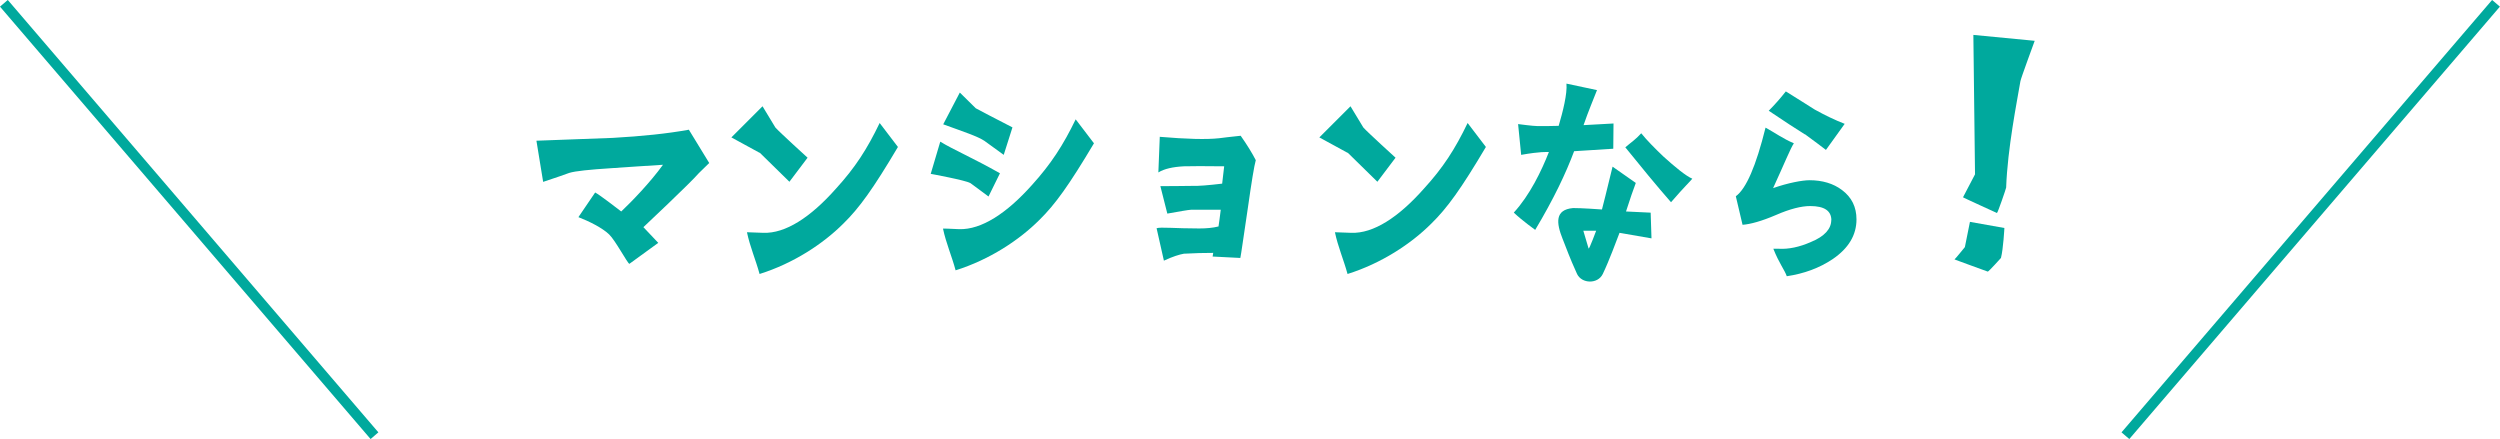
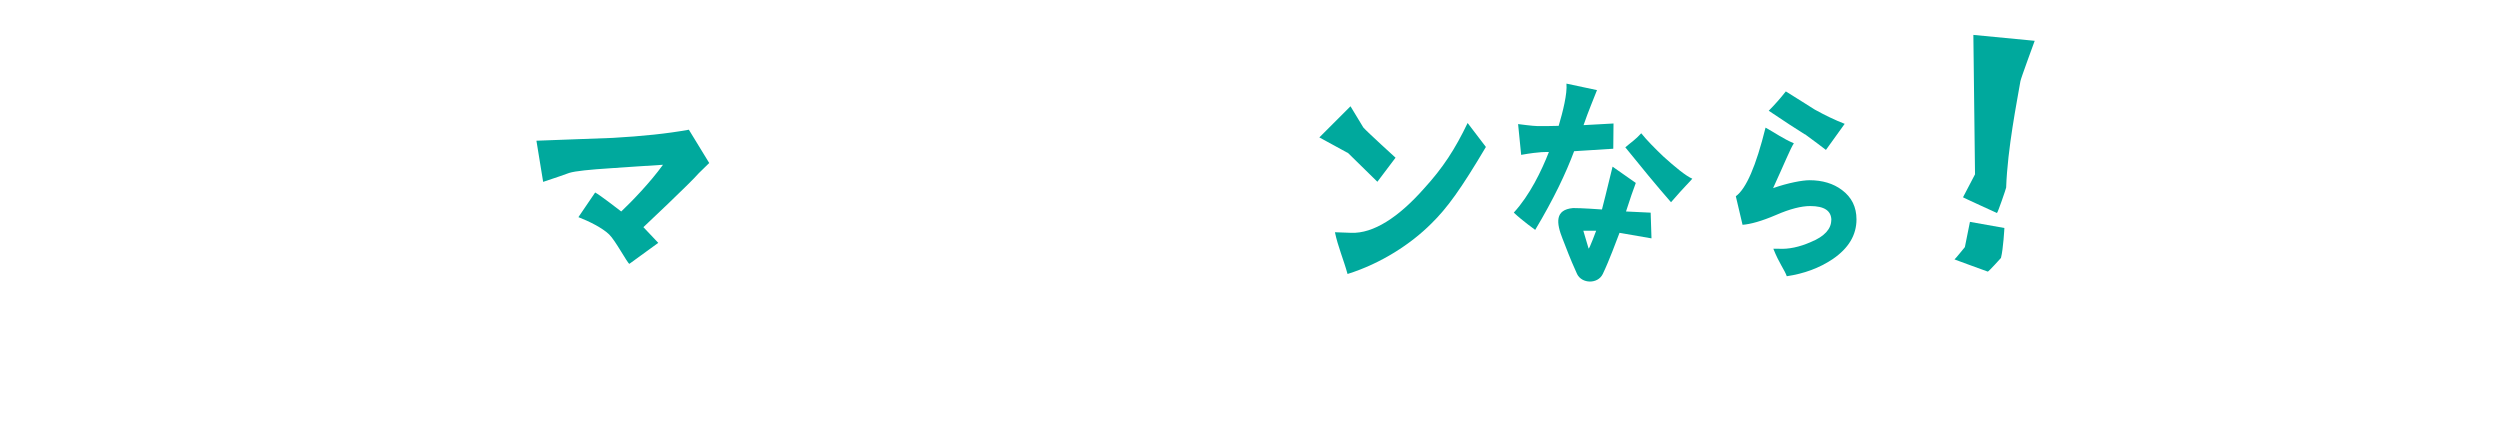
<svg xmlns="http://www.w3.org/2000/svg" id="_レイヤー_2" data-name="レイヤー 2" viewBox="0 0 211.96 37.23">
  <defs>
    <style>
      .cls-1 {
        fill: #00a99d;
      }

      .cls-2 {
        fill: none;
        stroke: #00a99d;
        stroke-miterlimit: 10;
        stroke-width: .87px;
      }
    </style>
  </defs>
  <g id="_レイヤー_3" data-name="レイヤー 3">
    <g>
      <g>
        <path class="cls-1" d="M58.4,10.99l1.73,2.83-.88.86c-.69.81-4.7,4.58-4.7,4.58l1.26,1.33-2.45,1.78c-.17-.07-1.19-1.99-1.71-2.49-.59-.57-1.71-1.12-2.61-1.47l1.42-2.09c.38.19,2.21,1.61,2.21,1.61.88-.83,2.45-2.45,3.54-3.96-1.21.07-3.16.21-4.39.29-1.85.12-3.04.24-3.56.4-.31.12-1.07.38-2.21.76l-.57-3.49c2.16-.07,4.32-.17,6.48-.24,2.47-.14,4.61-.36,6.43-.69Z" />
-         <path class="cls-1" d="M64.41,12.96l-2.4-1.31,2.64-2.64,1.09,1.8c.33.38,2.73,2.56,2.73,2.56l-1.54,2.04-2.52-2.47ZM74.59,10.44l1.54,2.02c-2.11,3.56-3.28,5.18-4.63,6.5-1.71,1.71-4.23,3.37-7.1,4.27-.33-1.21-.81-2.3-1.07-3.54.05,0,.5.02,1.38.05,1.88.07,4.01-1.31,6.17-3.75,1.61-1.76,2.64-3.35,3.7-5.56Z" />
-         <path class="cls-1" d="M82.26,15.52c-.4-.24-3.35-.78-3.35-.78l.81-2.73c1.07.66,2.8,1.4,5.06,2.68l-.97,1.97c-.33-.26-.76-.55-1.54-1.14ZM91.21,10.13l1.54,2.02c-2.11,3.54-3.28,5.18-4.63,6.5-1.71,1.71-4.23,3.37-7.1,4.27-.33-1.23-.81-2.3-1.07-3.54.05,0,.5,0,1.38.05,1.88.05,4.01-1.33,6.17-3.75,1.61-1.78,2.64-3.37,3.7-5.56ZM81.38,7.85l1.35,1.33c.43.24,1.45.76,3.11,1.62l-.74,2.33-1.64-1.19c-.57-.38-1.73-.76-3.49-1.4l1.4-2.68Z" />
-         <path class="cls-1" d="M105.19,11.51c.55.78.97,1.47,1.28,2.07-.14.5-.36,1.85-.67,4.04-.38,2.52-.57,3.94-.64,4.25l-2.35-.12.05-.31c-.76,0-1.59.02-2.49.07-.38.07-.95.24-1.69.59l-.62-2.75c.36-.12,1.54.02,3.61.02.62,0,1.16-.05,1.64-.17.05-.26.12-.9.19-1.42h-2.49c-.31.02-.97.14-2.04.33l-.59-2.33c.59,0,1.5,0,2.68-.02.52.02,1.38-.05,2.56-.19.05-.33.09-.9.17-1.47-1.64-.02-2.78-.02-3.42,0-.93.05-1.66.21-2.16.52l.12-3.02c2.26.19,3.94.24,5.03.12.38-.05.97-.12,1.83-.21Z" />
        <path class="cls-1" d="M114.26,12.96l-2.4-1.31,2.64-2.64,1.09,1.8c.33.38,2.73,2.56,2.73,2.56l-1.54,2.04-2.52-2.47ZM124.44,10.44l1.54,2.02c-2.11,3.56-3.28,5.18-4.63,6.5-1.71,1.71-4.23,3.37-7.1,4.27-.33-1.21-.81-2.3-1.07-3.54.05,0,.5.02,1.38.05,1.88.07,4.01-1.31,6.17-3.75,1.61-1.76,2.64-3.35,3.7-5.56Z" />
        <path class="cls-1" d="M128.35,18.02c1.35-1.47,2.35-3.54,2.97-5.13-.19,0-.71-.05-2.35.24l-.26-2.61s1.28.17,1.64.17c.62,0,1.28,0,1.8-.02.36-1.21.74-2.73.66-3.58l2.59.55c-.21.55-.76,1.85-1.14,2.97l2.54-.14-.02,2.14-3.32.21c-.69,1.85-1.71,4.01-3.3,6.67,0,0-1.09-.78-1.8-1.45ZM132.49,20.27c-.55-1.38-.67-2.49.88-2.63.21,0,.74,0,2.45.12,0,0,.48-1.85.9-3.63l1.97,1.38c-.21.55-.48,1.33-.83,2.42l2.09.1.07,2.18-2.71-.47c-.29.74-.85,2.3-1.42,3.49-.43.88-1.78.83-2.18,0-.71-1.57-.81-1.95-1.21-2.94ZM134.24,19.56l.45,1.52c.07.02.64-1.52.64-1.52h-1.09ZM141.67,17.14c-1.21-1.38-2.61-3.09-3.87-4.65.5-.43.85-.64,1.35-1.19.5.62,1.14,1.26,1.88,1.97.97.88,1.92,1.66,2.45,1.88-.14.19-.66.67-1.8,1.99Z" />
        <path class="cls-1" d="M155.27,18.68c0-.81-.59-1.21-1.8-1.21-.74,0-1.71.24-2.9.76-1.21.52-2.16.78-2.83.83l-.57-2.42c.88-.64,1.71-2.56,2.52-5.82.85.47,1.47.93,2.4,1.33-.29.43-.83,1.78-1.76,3.8,1.28-.45,2.49-.67,3.09-.67,1.09,0,2.02.28,2.75.83.83.62,1.23,1.45,1.23,2.49,0,1.33-.67,2.45-2.02,3.37-1.14.76-2.42,1.23-3.89,1.45-.19-.55-.64-1.07-1.14-2.33h.45c.83.05,1.76-.14,2.73-.57,1.16-.47,1.73-1.12,1.73-1.85ZM153.02,11.39c-.69-.43-1.71-1.09-3.06-2,.52-.52,1-1.07,1.45-1.64,1.38.85,2.18,1.38,2.45,1.54.85.47,1.69.88,2.54,1.21l-1.59,2.21c-.4-.31-1-.76-1.78-1.33Z" />
        <path class="cls-1" d="M168.54,23.03s-2.87-1.04-2.83-1.04.88-1.04.88-1.04l.43-2.14,2.92.52s-.09,1.76-.29,2.54c0,0-1.04,1.16-1.12,1.16ZM166.43,16.73s1.02-1.95,1.02-1.95l-.14-11.82,5.2.5s-1.19,3.23-1.21,3.42c-.29,1.73-1.09,5.67-1.21,9.02,0,.07-.71,2.14-.78,2.16,0,0-2.92-1.33-2.87-1.33Z" />
      </g>
-       <line class="cls-2" x1="180.2" y1="36.94" x2="211.62" y2=".28" />
-       <line class="cls-2" x1="31.75" y1="36.94" x2=".33" y2=".28" />
    </g>
  </g>
</svg>